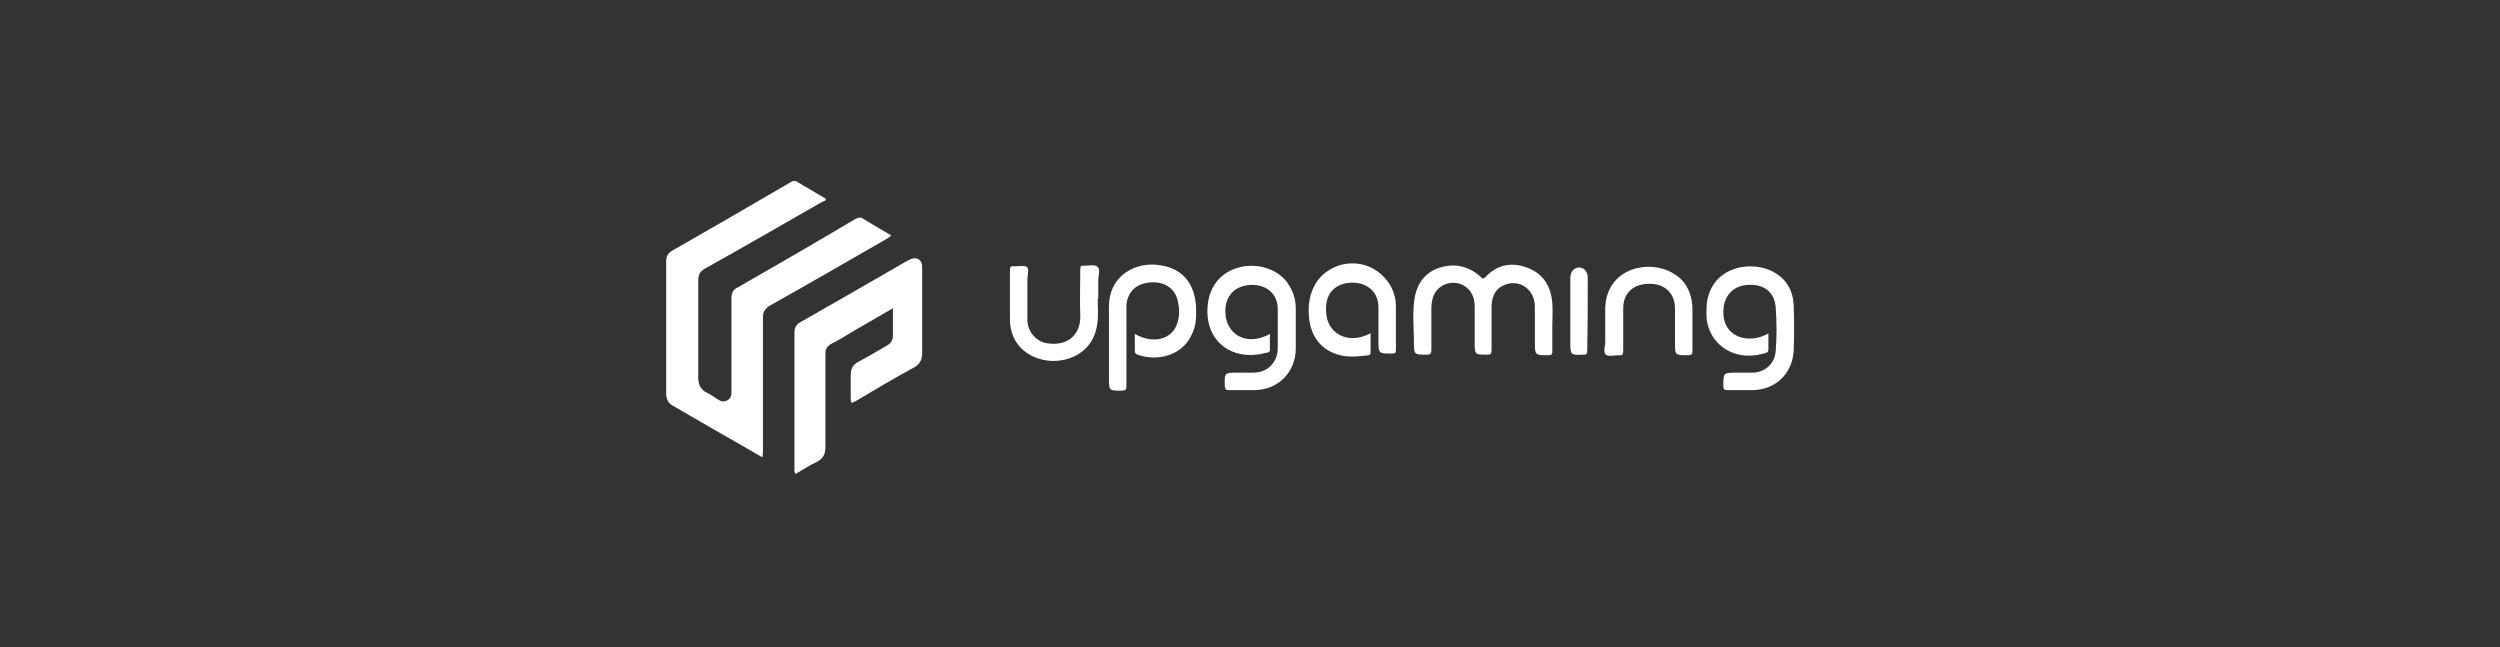
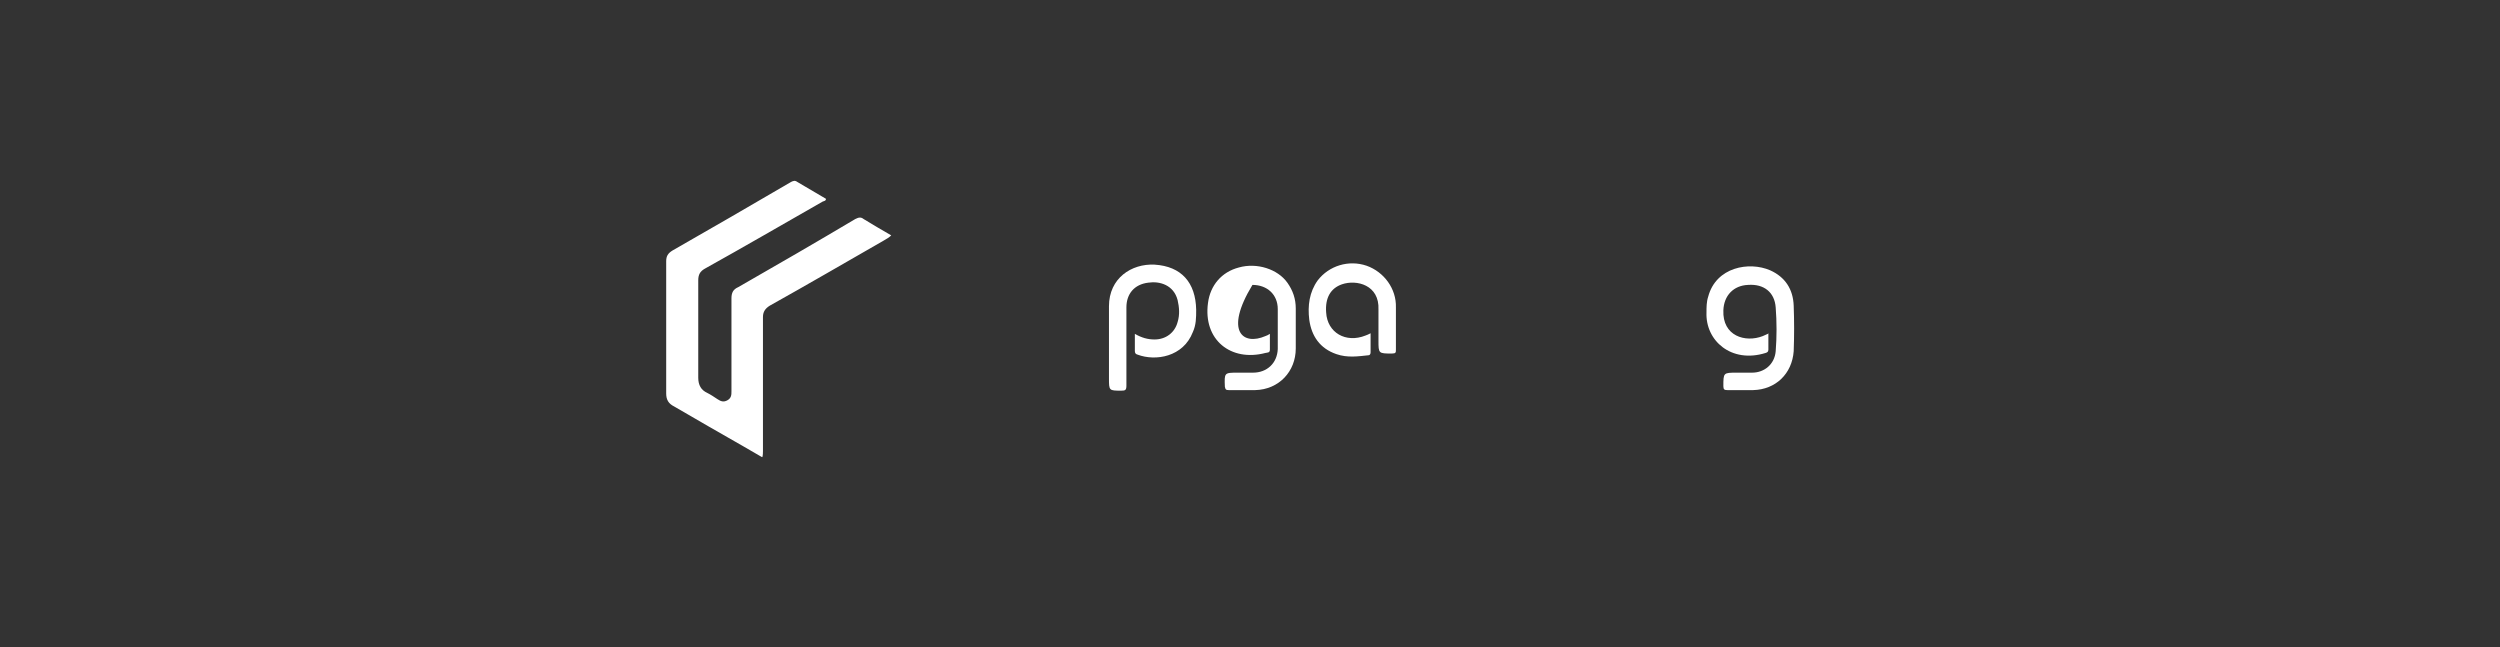
<svg xmlns="http://www.w3.org/2000/svg" width="170" height="44" viewBox="0 0 170 44" fill="none">
  <rect x="0" y="0" width="170" height="44" fill="#333333" stroke="none" />
  <path d="M51.805 31.079C51.422 30.85 51.001 30.62 50.619 30.391C49.012 29.473 47.405 28.554 45.836 27.636C45.454 27.445 45.301 27.177 45.301 26.756C45.301 23.772 45.301 20.75 45.301 17.766C45.301 17.421 45.416 17.23 45.722 17.039C48.4 15.508 51.116 13.94 53.794 12.371C53.947 12.295 54.062 12.257 54.215 12.371C54.865 12.754 55.516 13.136 56.166 13.519C56.166 13.672 56.013 13.672 55.937 13.71C53.258 15.241 50.619 16.771 47.941 18.263C47.596 18.454 47.481 18.684 47.481 19.066C47.481 21.285 47.481 23.466 47.481 25.685C47.481 26.182 47.673 26.527 48.094 26.718C48.323 26.833 48.553 26.986 48.782 27.139C49.012 27.292 49.203 27.368 49.471 27.215C49.739 27.062 49.739 26.833 49.739 26.603C49.739 26.106 49.739 25.608 49.739 25.111C49.739 23.504 49.739 21.898 49.739 20.291C49.739 19.908 49.853 19.678 50.198 19.526C52.876 17.995 55.516 16.465 58.156 14.896C58.385 14.781 58.538 14.743 58.729 14.896C59.342 15.279 59.954 15.623 60.604 16.006C60.451 16.159 60.298 16.235 60.107 16.35C57.505 17.842 54.942 19.334 52.34 20.788C52.034 20.979 51.881 21.209 51.881 21.553C51.881 24.576 51.881 27.636 51.881 30.659C51.881 30.773 51.881 30.926 51.843 31.079H51.805Z" fill="white" />
-   <path d="M60.757 20.941C59.801 21.477 58.921 22.012 58.041 22.51C57.543 22.816 57.046 23.122 56.511 23.39C56.243 23.543 56.128 23.734 56.128 24.04C56.128 26.144 56.128 28.287 56.128 30.391C56.128 30.888 55.975 31.194 55.516 31.424C55.018 31.653 54.559 31.959 54.1 32.227C53.985 32.074 54.024 31.959 54.024 31.845C54.024 28.784 54.024 25.685 54.024 22.624C54.024 22.28 54.139 22.05 54.444 21.898C56.855 20.52 59.265 19.143 61.637 17.766C61.714 17.727 61.79 17.689 61.867 17.651C62.326 17.421 62.708 17.651 62.708 18.148C62.708 18.492 62.708 18.837 62.708 19.181C62.708 20.788 62.708 22.395 62.708 24.002C62.708 24.461 62.555 24.767 62.134 24.996C60.795 25.723 59.456 26.527 58.156 27.292C57.888 27.445 57.849 27.407 57.849 27.101C57.849 26.565 57.849 26.029 57.849 25.494C57.849 25.073 58.002 24.805 58.347 24.614C58.997 24.27 59.648 23.887 60.298 23.504C60.566 23.351 60.719 23.16 60.719 22.816C60.719 22.204 60.719 21.553 60.719 20.864L60.757 20.941Z" fill="white" />
-   <path d="M105.558 22.281C105.558 22.816 105.558 23.352 105.558 23.849C105.558 24.041 105.558 24.155 105.29 24.155C104.372 24.155 104.372 24.155 104.372 23.237C104.372 22.434 104.372 21.669 104.372 20.865C104.372 19.641 103.263 18.914 102.23 19.411C101.579 19.718 101.426 20.291 101.426 20.942C101.426 21.898 101.426 22.855 101.426 23.811C101.426 24.079 101.35 24.117 101.12 24.117C100.279 24.117 100.279 24.117 100.279 23.276C100.279 22.434 100.279 21.63 100.279 20.789C100.279 19.603 99.207 18.914 98.174 19.373C97.562 19.679 97.371 20.215 97.333 20.865C97.333 21.86 97.333 22.816 97.333 23.811C97.333 24.041 97.256 24.117 97.027 24.117C96.147 24.117 96.147 24.117 96.147 23.237C96.147 22.281 96.032 21.286 96.185 20.33C96.338 19.297 96.912 18.493 97.945 18.187C98.978 17.881 99.896 18.111 100.699 18.837C100.814 18.952 100.853 18.991 101.006 18.837C101.847 17.958 102.842 17.805 103.913 18.225C104.984 18.646 105.482 19.526 105.558 20.636C105.597 21.171 105.558 21.707 105.558 22.242V22.281Z" fill="white" />
  <path d="M120.25 22.663C120.25 23.046 120.25 23.39 120.25 23.773C120.25 23.926 120.173 23.964 120.059 24.002C117.725 24.729 115.965 23.16 116.041 21.248C116.041 20.903 116.041 20.521 116.156 20.176C116.692 18.149 118.949 17.766 120.365 18.378C121.398 18.837 121.933 19.679 121.971 20.788C122.01 21.822 122.01 22.855 121.971 23.887C121.857 25.418 120.747 26.489 119.217 26.527C118.643 26.527 118.031 26.527 117.457 26.527C117.266 26.527 117.189 26.489 117.189 26.259C117.189 25.341 117.189 25.341 118.107 25.341C118.452 25.341 118.796 25.341 119.14 25.341C119.982 25.341 120.671 24.767 120.747 23.887C120.824 22.893 120.824 21.898 120.747 20.903C120.671 19.87 119.944 19.297 118.873 19.373C117.878 19.411 117.227 20.1 117.189 21.095C117.113 22.855 118.681 23.314 119.867 22.855C119.982 22.816 120.097 22.74 120.212 22.701L120.25 22.663Z" fill="white" />
-   <path d="M86.352 22.663C86.352 23.045 86.352 23.39 86.352 23.772C86.352 24.002 86.199 23.963 86.046 24.002C83.712 24.614 81.799 23.122 82.144 20.597C82.297 19.411 83.062 18.493 84.248 18.187C85.472 17.842 86.888 18.301 87.538 19.22C87.921 19.755 88.112 20.329 88.112 20.979C88.112 21.898 88.112 22.777 88.112 23.696C88.112 25.264 86.964 26.489 85.357 26.527C84.745 26.527 84.171 26.527 83.559 26.527C83.368 26.527 83.33 26.489 83.291 26.297C83.253 25.341 83.253 25.341 84.171 25.341C84.516 25.341 84.86 25.341 85.204 25.341C86.161 25.341 86.85 24.69 86.888 23.734C86.888 22.816 86.888 21.936 86.888 21.018C86.888 20.023 86.161 19.373 85.166 19.373C84.095 19.373 83.406 19.985 83.33 20.979C83.215 22.586 84.554 23.504 86.046 22.854C86.161 22.816 86.237 22.777 86.352 22.701V22.663Z" fill="white" />
+   <path d="M86.352 22.663C86.352 23.045 86.352 23.39 86.352 23.772C86.352 24.002 86.199 23.963 86.046 24.002C83.712 24.614 81.799 23.122 82.144 20.597C82.297 19.411 83.062 18.493 84.248 18.187C85.472 17.842 86.888 18.301 87.538 19.22C87.921 19.755 88.112 20.329 88.112 20.979C88.112 21.898 88.112 22.777 88.112 23.696C88.112 25.264 86.964 26.489 85.357 26.527C84.745 26.527 84.171 26.527 83.559 26.527C83.368 26.527 83.33 26.489 83.291 26.297C83.253 25.341 83.253 25.341 84.171 25.341C84.516 25.341 84.86 25.341 85.204 25.341C86.161 25.341 86.85 24.69 86.888 23.734C86.888 22.816 86.888 21.936 86.888 21.018C86.888 20.023 86.161 19.373 85.166 19.373C83.215 22.586 84.554 23.504 86.046 22.854C86.161 22.816 86.237 22.777 86.352 22.701V22.663Z" fill="white" />
  <path d="M77.17 22.701C77.629 22.969 78.05 23.084 78.509 23.084C79.274 23.084 79.886 22.625 80.078 21.898C80.231 21.4 80.192 20.903 80.078 20.406C79.81 19.373 78.853 19.105 78.088 19.22C77.132 19.334 76.596 19.985 76.596 20.903C76.596 22.663 76.596 24.461 76.596 26.221C76.596 26.527 76.52 26.565 76.252 26.565C75.41 26.565 75.41 26.565 75.41 25.723C75.41 24.078 75.41 22.471 75.41 20.826C75.41 18.913 76.941 17.919 78.509 17.995C80.345 18.11 81.302 19.22 81.34 21.056C81.34 21.592 81.34 22.089 81.111 22.586C80.46 24.27 78.586 24.576 77.361 24.117C77.208 24.078 77.17 24.002 77.17 23.849C77.17 23.505 77.17 23.122 77.17 22.701Z" fill="white" />
  <path d="M93.2 22.701C93.2 23.16 93.2 23.542 93.2 23.925C93.2 24.001 93.2 24.116 93.086 24.154C92.359 24.231 91.632 24.346 90.867 24.078C89.757 23.695 89.183 22.854 89.03 21.744C88.915 20.788 89.03 19.87 89.604 19.066C90.369 18.071 91.708 17.651 92.933 18.071C94.118 18.492 94.96 19.64 94.922 20.902C94.922 21.859 94.922 22.815 94.922 23.772C94.922 23.963 94.922 24.04 94.654 24.04C93.736 24.04 93.736 24.04 93.736 23.16C93.736 22.28 93.736 21.744 93.736 21.056C93.812 19.372 92.244 18.99 91.249 19.334C90.484 19.602 90.102 20.252 90.178 21.247C90.254 22.624 91.517 23.351 92.856 22.815C92.971 22.777 93.047 22.739 93.2 22.662V22.701Z" fill="white" />
-   <path d="M74.644 20.291C74.644 20.903 74.721 21.592 74.567 22.281C74.185 24.232 72.119 24.882 70.627 24.385C69.403 24.002 68.676 23.008 68.676 21.707C68.676 20.597 68.676 19.488 68.676 18.417C68.676 18.187 68.676 18.072 68.982 18.11C69.25 18.11 69.632 18.034 69.823 18.149C70.015 18.302 69.862 18.684 69.862 18.99C69.862 19.909 69.862 20.827 69.862 21.745C69.862 22.548 70.474 23.275 71.277 23.352C72.693 23.543 73.496 22.663 73.458 21.477C73.42 20.444 73.458 19.411 73.458 18.34C73.458 18.11 73.496 18.034 73.726 18.072C74.032 18.072 74.415 17.957 74.644 18.149C74.835 18.34 74.682 18.723 74.682 19.029C74.682 19.411 74.682 19.794 74.682 20.291H74.644Z" fill="white" />
-   <path d="M115.086 22.28C115.086 22.815 115.086 23.351 115.086 23.887C115.086 24.078 115.047 24.116 114.856 24.154C113.9 24.154 113.9 24.193 113.9 23.274C113.9 22.509 113.9 21.744 113.9 20.979C113.9 19.946 113.211 19.296 112.178 19.296C111.069 19.296 110.38 19.908 110.38 20.979C110.38 21.936 110.38 22.892 110.38 23.848C110.38 24.078 110.342 24.193 110.074 24.154C109.768 24.154 109.385 24.269 109.194 24.116C109.003 23.925 109.156 23.542 109.156 23.236C109.156 22.548 109.156 21.859 109.156 21.17C109.079 18.454 111.719 17.651 113.441 18.416C114.588 18.913 115.086 19.87 115.086 21.094C115.086 21.515 115.086 21.897 115.086 22.318V22.28Z" fill="white" />
-   <path d="M106.781 21.362C106.781 20.558 106.781 19.717 106.781 18.913C106.781 18.493 107.011 18.225 107.355 18.186C107.699 18.186 107.967 18.454 107.967 18.875C107.967 20.558 107.967 22.242 107.929 23.887C107.929 24.04 107.891 24.116 107.699 24.116C106.781 24.155 106.781 24.155 106.781 23.237C106.781 22.318 106.781 21.974 106.781 21.324V21.362Z" fill="white" />
</svg>